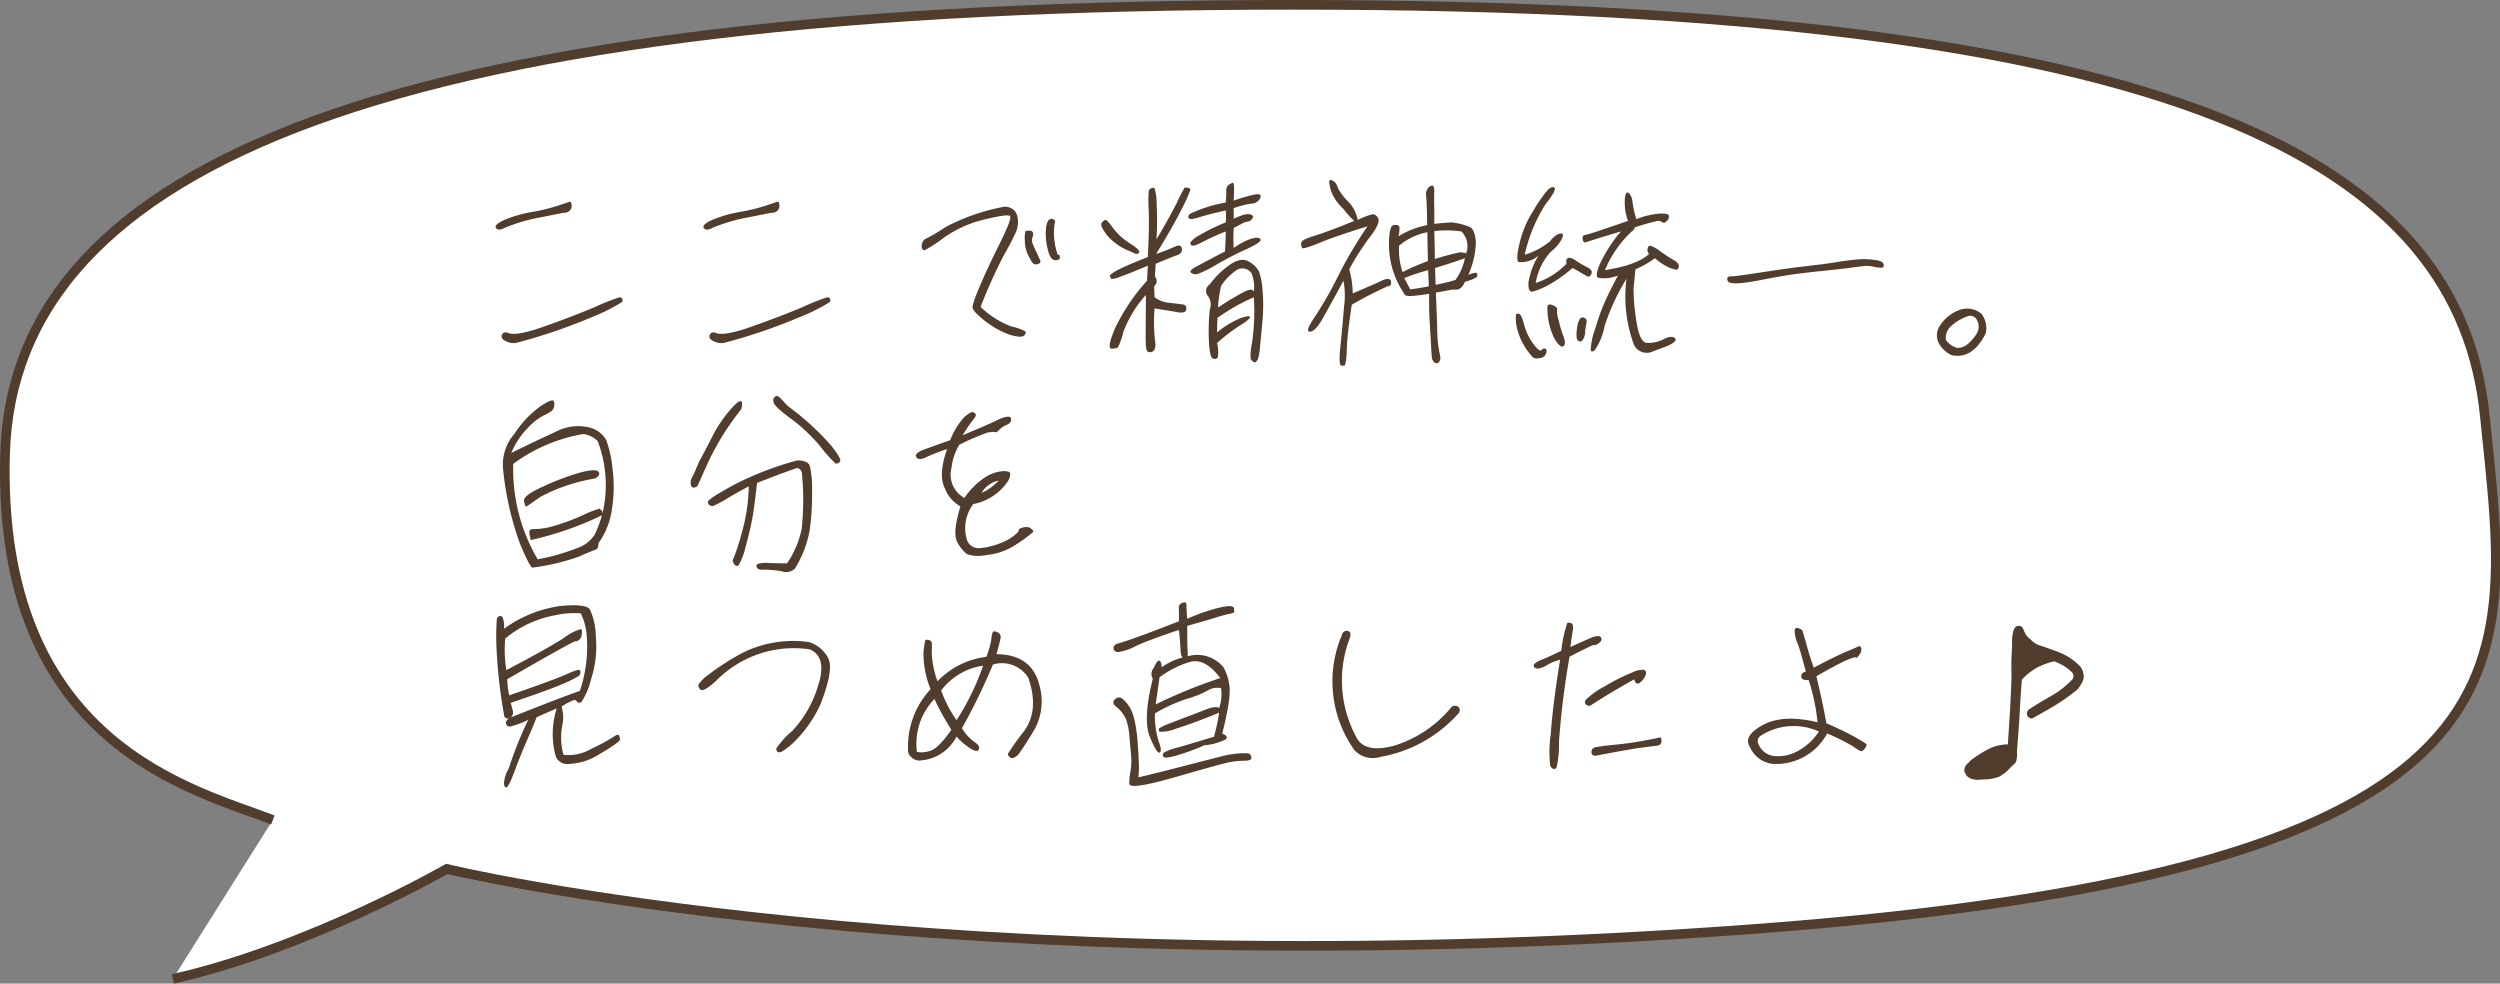
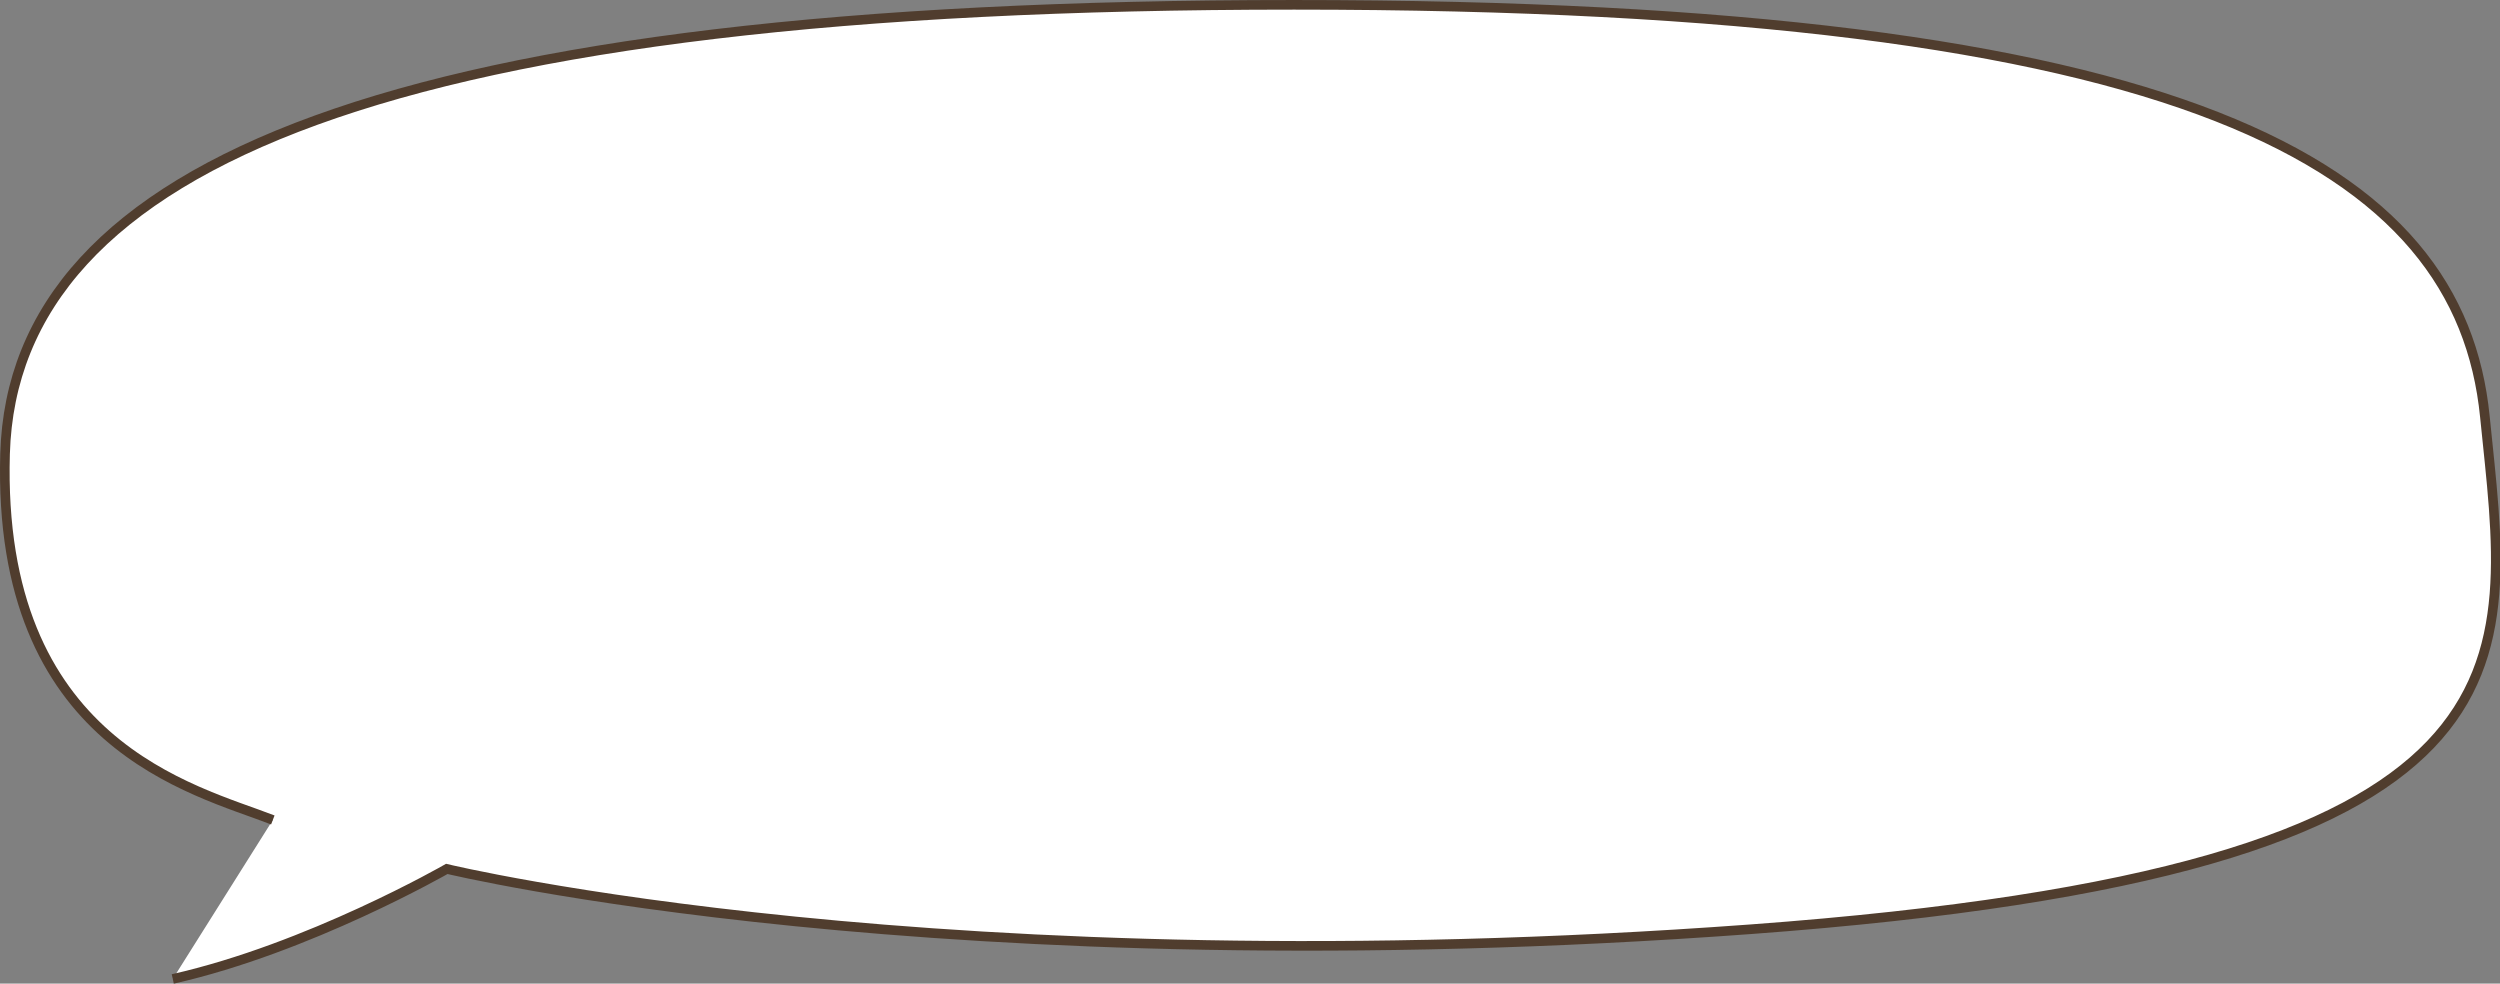
<svg xmlns="http://www.w3.org/2000/svg" width="259.873" height="102.242" viewBox="0 0 259.873 102.242">
  <rect x="0" y="0" width="259.873" height="102.242" fill="#808080" stroke="none" />
  <g id="comnt_healing_11" transform="translate(-1609.943 -1343.568)">
    <path id="パス_4360" data-name="パス 4360" d="M-1201.942,1872.886c-8.173-3.177-28.7-7.8-27.833-38.052s40.63-46.681,133.993-46.681,121.174,16.744,123.782,42.8,7.743,47.1-76.334,53.295-135.522-6.274-135.522-6.274-14.37,8.26-28.486,11.438" transform="translate(2840.244 -444.084)" fill="#fff" stroke="#503d2e" stroke-width="1" />
-     <path id="パス_4472" data-name="パス 4472" d="M4.44-12.12A17.88,17.88,0,0,1,8.12-13.2c1.4-.28,2.22-.44,2.42-.48a.953.953,0,0,0,.58-.16.759.759,0,0,0,.24-.36.742.742,0,0,0,0-.42c-.04-.18-.1-.26-.24-.2s-.48.18-.98.34a18.893,18.893,0,0,1-2.8.7,13.6,13.6,0,0,0-3.04.88c-.68.34-.94.6-.76.82C3.72-11.88,4-11.88,4.44-12.12ZM4.62-1.26a.749.749,0,0,0-.36.1.391.391,0,0,0-.14.4q.03.27.54.48a1.71,1.71,0,0,0,.98.12A57.829,57.829,0,0,0,13.6-2.88,18.563,18.563,0,0,0,16.62-4.4a.338.338,0,0,0,.02-.36.349.349,0,0,0-.28-.14A22.925,22.925,0,0,0,13.8-3.88c-1.62.68-3.4,1.36-5.38,2.06C6.42-1.12,5.16-.92,4.62-1.26ZM26.04-12.12a17.88,17.88,0,0,1,3.68-1.08c1.4-.28,2.22-.44,2.42-.48a.953.953,0,0,0,.58-.16.759.759,0,0,0,.24-.36.742.742,0,0,0,0-.42c-.04-.18-.1-.26-.24-.2s-.48.18-.98.34a18.893,18.893,0,0,1-2.8.7,13.6,13.6,0,0,0-3.04.88c-.68.34-.94.6-.76.82C25.32-11.88,25.6-11.88,26.04-12.12Zm.18,10.86a.749.749,0,0,0-.36.1.391.391,0,0,0-.14.4q.03.27.54.48a1.71,1.71,0,0,0,.98.12A57.829,57.829,0,0,0,35.2-2.88,18.563,18.563,0,0,0,38.22-4.4a.338.338,0,0,0,.02-.36.349.349,0,0,0-.28-.14A22.925,22.925,0,0,0,35.4-3.88c-1.62.68-3.4,1.36-5.38,2.06C28.02-1.12,26.76-.92,26.22-1.26ZM53.68-3.02a9.407,9.407,0,0,0,3.2,2c.84.26,1.36.28,1.54.1s.2-.34.12-.44a5.591,5.591,0,0,0-1.42-.5A9.122,9.122,0,0,1,53.9-3.9a53.9,53.9,0,0,1,2.38-5.3c.62-1.08,1.02-1.88,1.24-2.36a2.692,2.692,0,0,0,.26-1.36,1.712,1.712,0,0,0-.34-.98,1.531,1.531,0,0,0-1.04-.42,21.455,21.455,0,0,0-6.14,2.12,19.71,19.71,0,0,1-2.06,1.22.677.677,0,0,0-.38.5.8.8,0,0,0,0,.54.312.312,0,0,0,.26.16,16.145,16.145,0,0,0,2.04-1.34A12.162,12.162,0,0,1,54.36-13c1.58-.38,2.44-.5,2.6-.34.14.16-.16,1-.92,2.54s-1.5,3.06-2.14,4.56c-.66,1.52-.94,2.36-.8,2.56A2.452,2.452,0,0,0,53.68-3.02Zm8.24-6.3a6.648,6.648,0,0,1-.32-3.26c.1-.26.02-.4-.28-.46-.28-.06-.5.2-.6.8a6.019,6.019,0,0,0,.12,2.18c.18.88.44,1.3.8,1.3.32.02.5-.06.5-.26s-.04-.3-.12-.3ZM59.3-11.16c.14-.4.04-.64-.26-.66s-.46.02-.5.12a3.544,3.544,0,0,0-.04.94,3.446,3.446,0,0,0,.38,1.56c.26.52.46.82.6.86a.677.677,0,0,0,.48-.06c.16-.06.2-.2.12-.38q-.15-.3-.3-.66a7.762,7.762,0,0,1-.4-.88A.988.988,0,0,1,59.3-11.16ZM69.6-9.62c.38.24.62.28.76.1.14-.16-.16-.5-.94-.98a6.449,6.449,0,0,1-1.74-1.58c-.42-.58-.68-.86-.78-.86-.08,0-.22.08-.4.28s.02.64.58,1.36A5.935,5.935,0,0,0,69.6-9.62Zm1.6,3a20.416,20.416,0,0,0-3.32,4.94c-.6,1.42-.72,2.12-.36,2.12.34,0,.58-.04.68-.18a7.806,7.806,0,0,0,.56-1.62,12.3,12.3,0,0,1,2.32-3.78c0,1.42-.02,2.74-.02,3.92-.02,1.2.02,1.84.2,1.96a.49.49,0,0,0,.6-.06c.2-.16.26-.54.16-1.18a17.676,17.676,0,0,1-.04-3.24c.88.14,1.64.26,2.3.38.64.12.96.02,1-.28.04-.28-.06-.46-.3-.5-.26-.04-.7-.1-1.4-.18a3.049,3.049,0,0,1-1.6-.58l-.04-1.14a.706.706,0,0,0,.08-1.02l.08-1.32c1.04-.44,1.78-.74,2.2-.88.4-.14.58-.36.52-.7s-.3-.4-.68-.22c-.4.18-1.06.46-2,.78,1.2-1.94,2.1-3.52,2.68-4.7a14.528,14.528,0,0,0,.88-1.96c0-.12-.1-.2-.28-.22-.18-.04-.28-.04-.32,0a14.544,14.544,0,0,0-.8,1.56c-.5.98-1.2,2.26-2.12,3.8a31.844,31.844,0,0,0,.02-3.64,5.64,5.64,0,0,0-.22-1.68.3.3,0,0,0-.32,0,.893.893,0,0,0-.28.22,14.788,14.788,0,0,0,0,2.12c.04,1.34,0,2.94-.1,4.82-1.38.54-2.4.98-3.04,1.3-.64.34-.96.58-.9.7a.669.669,0,0,0,.18.28,2.944,2.944,0,0,0,1-.28c.6-.2,1.52-.58,2.76-1.1Zm8.1-3.04c-1.5.78-2.48,1.3-3.02,1.6-.52.28-.68.5-.48.64a.853.853,0,0,0,.78.06,14.265,14.265,0,0,0,1.92-.98A33.186,33.186,0,0,1,81.54-9.9c1.08-.5,1.56-.84,1.46-1.02s-.4-.22-.92-.08a6.485,6.485,0,0,0-1.86.98,12.211,12.211,0,0,1,0-2.1c.22-.1.48-.24.78-.4a1.561,1.561,0,0,1,.66-.24.58.58,0,0,0,.42-.24c.14-.18.18-.3.1-.38a.667.667,0,0,0-.38-.16,1.783,1.783,0,0,0-.72.12c-.28.1-.58.22-.88.36a10.046,10.046,0,0,0,0-1.1,9.812,9.812,0,0,1,1.86-.48.983.983,0,0,0,.92-.6c.12-.32-.08-.44-.58-.34a15.123,15.123,0,0,0-2.2.64,14.351,14.351,0,0,0,.04-1.48c-.02-.3-.06-.42-.16-.38a2.889,2.889,0,0,0-.4.22.712.712,0,0,0-.24.64c0,.34-.02.72-.06,1.2a13.927,13.927,0,0,0-3.74,1.18q-.27.33-.06.48c.14.1.48.04,1.06-.14.56-.18,1.48-.42,2.74-.7a6.362,6.362,0,0,1,0,1.24,18.892,18.892,0,0,0-2.78,1.36,2.687,2.687,0,0,0-.88.7.294.294,0,0,0,.1.32c.1.1.42.02.98-.26a25.406,25.406,0,0,1,2.58-1.18C79.38-11.26,79.36-10.54,79.3-9.66ZM77.72-6.24a.809.809,0,0,0-.18,1.22,1.47,1.47,0,0,1,.18,1.4,22.554,22.554,0,0,0-.08,3.44c.06,1.04.2,1.6.42,1.66a.435.435,0,0,0,.5-.12,3.631,3.631,0,0,0-.08-1.5,18.161,18.161,0,0,1,2.56-1.94c.6-.38.88-.64.86-.78q-.03-.18-.96.12a9.345,9.345,0,0,0-2.46,1.5c0-.48.02-.98.04-1.52A20.984,20.984,0,0,1,82.3-4.9a22.593,22.593,0,0,1-.18,4.7c-.2,1.06-.22,1.66-.06,1.84s.28.24.38.22.18-.14.28-.32A4.927,4.927,0,0,0,82.94.3c.06-.66.16-1.58.26-2.78a17.48,17.48,0,0,0,0-3.24,7,7,0,0,0-.38-1.9A2.652,2.652,0,0,0,81.8-8.6c-.56-.34-1.22-.22-2.02.34A8.977,8.977,0,0,0,77.72-6.24Zm4.58.8c-.06-.34-.42-.34-1.08.02-.66.34-1.54.86-2.64,1.58a12.8,12.8,0,0,1,.32-2.24,5.963,5.963,0,0,1,1.66-1.68,1.155,1.155,0,0,1,1.5.36A3.882,3.882,0,0,1,82.3-5.44Zm15.64.18c0,.18.3.26.86.22s1.14-.12,1.72-.22c0,.94,0,1.64.02,2.1.02.44.06,1.26.14,2.42.06,1.16.1,1.84.12,2.02a.81.81,0,0,0,.22.54.329.329,0,0,0,.48.06.662.662,0,0,0,.16-.68c-.06-.34-.12-.7-.18-1.02a17.587,17.587,0,0,1-.12-2.14c-.04-1.06-.08-2.22-.14-3.42l1.84-.34c.52.14.92-.14,1.18-.78.82-.24,1.24-.44,1.28-.58.04-.16.02-.28-.06-.34-.1-.06-.36,0-.86.18a8.671,8.671,0,0,0,.78-3.46c-.08-.82-.28-1.34-.62-1.5a7.056,7.056,0,0,0-1.86-.48,17.5,17.5,0,0,0-1.84.16v-1.56c-.02-.68-.02-1.28,0-1.78,0-.5-.08-.72-.3-.64a.731.731,0,0,0-.44.4.984.984,0,0,0-.12.56c.02.16.04.4.06.74q.03.48.06,2.4a8.835,8.835,0,0,0-2.98,1.16,3.579,3.579,0,0,0,.1-.92q-.03-.33-.6-.24c-.36.06-.52.86-.48,2.42A9.1,9.1,0,0,0,97.94-5.26Zm5.32-1.44a19.118,19.118,0,0,1-2.06.5q-.03-.84-.06-1.74c1.24-.38,2.28-.72,3.1-1.02A5.729,5.729,0,0,1,103.26-6.7ZM97.4-10.26a6.494,6.494,0,0,1,2.94-1.4q.03,1.86.06,3a23.257,23.257,0,0,0-2.64,1.14A7.407,7.407,0,0,1,97.4-10.26ZM96.2-6.04c.3,0,.42-.18.36-.5-.06-.34-.42-.36-1.1-.02-.68.32-1.66.74-2.88,1.26a9.551,9.551,0,0,0-.36-2.5,26.128,26.128,0,0,1,2.22-3.46c.72-.94.96-1.58.78-1.86-.16-.3-.38-.44-.62-.4a8.065,8.065,0,0,0-1.5.58,3.73,3.73,0,0,0-1.06-1.98A4.973,4.973,0,0,1,91-16.36a1,1,0,0,0-.5-.66c-.26-.12-.38-.06-.36.16a4.3,4.3,0,0,0,.26,1.1,4.917,4.917,0,0,0,1.22,1.68,7.842,7.842,0,0,0,1.12,1.24c-1.78.74-3.16,1.24-4.1,1.54-.96.28-1.42.54-1.42.78a1.043,1.043,0,0,0,.1.5c.06.1.64-.06,1.72-.5,1.08-.46,2.78-1.04,5.08-1.76A43.691,43.691,0,0,0,91.06-7.1,39.387,39.387,0,0,1,88.6-2.8c-.68,1-.84,1.5-.46,1.48.36-.02.8-.46,1.3-1.34s1.22-2.18,2.18-3.96a8.451,8.451,0,0,1,.06,2.7c-.12,1.42-.24,2.8-.38,4.12-.14,1.3-.1,1.98.08,2a.832.832,0,0,0,.4-.02A6.811,6.811,0,0,0,91.96.5c.04-1.06.22-2.6.52-4.62C93.54-4.74,94.8-5.4,96.2-6.04Zm1.74-.86a25.3,25.3,0,0,1,2.48-.82c.02.38.04.92.08,1.68-.7.14-1.34.24-1.94.32C98.32-6.18,98.12-6.56,97.94-6.9Zm5.82-2.68c-.94.2-1.82.44-2.64.7-.02-1.48-.04-2.42-.06-2.9a11.177,11.177,0,0,1,2.82.04,2.161,2.161,0,0,1,.5,2.26Zm12.9,6.82c-.36-.16-.6.12-.74.92-.12.8-.1,1.28.06,1.42q.27.24.48,0a1.542,1.542,0,0,0,.28-.82,5.743,5.743,0,0,1,.14-.98C116.94-2.5,116.86-2.68,116.66-2.76Zm-3.84-1.12a7.188,7.188,0,0,0,.7,3.22c.4.68.72.98.94.86s.24-.48.02-1.04a13.65,13.65,0,0,1-.5-1.7,3.118,3.118,0,0,1-.16-1.1c.04-.16-.12-.3-.46-.44C113-4.22,112.82-4.14,112.82-3.88Zm-1.6,5.12c.14.2.38.26.74.2.38-.06.62-.2.7-.46.1-.26.1-.42-.04-.52-.12-.08-.26-.04-.4.12-.14.18-.44-.06-.88-.66a5.724,5.724,0,0,1-.94-1.96c-.18-.68-.34-1.06-.5-1.12s-.28-.06-.34.04a3.705,3.705,0,0,0,.08,1.34A6.646,6.646,0,0,0,111.22,1.24Zm5.76-8.3q.27.09.42-.3c.1-.26-.08-.5-.52-.7a8.583,8.583,0,0,1-1.14-.68c-.34-.22-.6-.3-.76-.24q-.27.09-.18.6a7.836,7.836,0,0,1-3.2,2,6.382,6.382,0,0,1,1.56-3.24,4.4,4.4,0,0,0,1.14-1.3c.14-.32.16-.5.1-.56-.08-.06-.2-.06-.42,0a2.1,2.1,0,0,0-.86.74,7.576,7.576,0,0,1-2.66,1.42,16.18,16.18,0,0,1,2.16-5.24c.78-.98,1.08-1.56.94-1.7-.14-.16-.36-.1-.68.18a13.413,13.413,0,0,0-1.52,2.18,10.535,10.535,0,0,0-1.46,3.5c-.28,1.2-.28,1.8-.02,1.84a2.509,2.509,0,0,0,.96-.1,2.533,2.533,0,0,0,1.06-.58,7.151,7.151,0,0,0-.98,2.46,2.061,2.061,0,0,0,0,1.1.387.387,0,0,0,.32.2,7.558,7.558,0,0,0,1.24-.46,13.546,13.546,0,0,0,2.94-2C115.92-7.7,116.42-7.38,116.98-7.06Zm-.22-3.54c1.46-.48,2.68-.84,3.7-1.14a14.65,14.65,0,0,0-2.08,3.16c-.46.96-.54,1.52-.28,1.66a3.8,3.8,0,0,0,2.04-.24c-.16.32-.5.98-.98,1.94a21.442,21.442,0,0,0-1.34,3.5,7.229,7.229,0,0,0-.5,2.32c.06.18.22.18.44-.02a6.592,6.592,0,0,0,1-2.48,22.757,22.757,0,0,1,2.28-4.92,14.378,14.378,0,0,0,.8,6.92,1.481,1.481,0,0,0,1.96.62l1.56-.58c.7-.34.94-.6.7-.8-.22-.2-.64-.16-1.2.14a3.4,3.4,0,0,1-1.7.36c-.56-.04-.92-.9-1.14-2.6a18.8,18.8,0,0,1-.24-3.18c.06-.42.12-1.06.18-1.86A10.31,10.31,0,0,0,124-8.96a5.852,5.852,0,0,0,1.62,1.04c.4.12.64.18.7.14a.524.524,0,0,0,.16-.34c.04-.2-.16-.44-.6-.68-.46-.26-.86-.56-1.28-.84a3.882,3.882,0,0,0-.96-.58c-.22-.08-.36,0-.4.24a.648.648,0,0,0,.14.58c-.8.76-2.32,1.32-4.58,1.68a11.579,11.579,0,0,1,2.74-3.98.787.787,0,0,0,.36-.46,21.8,21.8,0,0,1,2.22-.64.712.712,0,0,1,.62.08.253.253,0,0,0,.36,0,1.887,1.887,0,0,0,.28-.26.877.877,0,0,0,.06-.38q0-.27-.9-.24a8.491,8.491,0,0,0-2.48.58,11.705,11.705,0,0,1-.4-1.8,1.537,1.537,0,0,0-.34-.88c-.14-.12-.26-.12-.32,0a2.117,2.117,0,0,0-.14.88,5.328,5.328,0,0,0,.34,1.98c-2.72.94-4.2,1.44-4.44,1.46-.22.02-.32.16-.28.42S116.62-10.58,116.76-10.6Zm15.28,3.52c-.44-.02-.62.12-.48.48.12.34,1.14.34,3.08-.02,1.92-.38,3.26-.6,4.02-.7s1.62-.2,2.6-.3c.96-.1,1.94-.2,2.9-.32.94-.14,1.54-.2,1.74-.22a3.444,3.444,0,0,1,.9.1,2.976,2.976,0,0,0,.82.08c.14-.02.2-.14.14-.36s-.32-.36-.84-.42a7.274,7.274,0,0,0-1.44-.1c-.46.02-1.2.1-2.18.24-1.02.16-1.8.28-2.36.34s-1.1.14-1.66.2-1.8.22-3.74.52S132.44-7.1,132.04-7.08Zm22.8,8.2c1.46.3,2.62-.44,3.54-2.26a2.463,2.463,0,0,0-.44-2.04,2.334,2.334,0,0,0-2.44-.34,4.1,4.1,0,0,0-1.86,1.54,1.792,1.792,0,0,0-.12,1.88A2.873,2.873,0,0,0,154.84,1.12Zm-.6-1.58a1.7,1.7,0,0,1,.7-1.58,4.763,4.763,0,0,1,1.5-.86.773.773,0,0,1,1.06.44,1.372,1.372,0,0,1-.08,1.38,4.455,4.455,0,0,1-.98,1.1,1.61,1.61,0,0,1-1.04.34A2.177,2.177,0,0,1,154.24-.46ZM13.82,13.94c.42-.24.54-.48.36-.7-.18-.24-.82-.2-1.9.08A26.548,26.548,0,0,0,8.5,14.74c-1.44.64-2.14,1.14-2.06,1.56.08.4.16.58.22.56s.54-.34,1.46-1A18.37,18.37,0,0,1,13.82,13.94Zm-9.56-.98a31.907,31.907,0,0,0,1.76,7.76c.72,1.72,1.16,2.54,1.32,2.48a23.225,23.225,0,0,0,4.86-1.16c.92-.42,1.5-.64,1.68-.7.2-.06.3-.3.3-.68a7.939,7.939,0,0,0,1.4-3.56,14.5,14.5,0,0,0,.06-4.16,11.731,11.731,0,0,0-.66-3,2.756,2.756,0,0,0-1.82-1.32A4.984,4.984,0,0,0,9.7,9.1c-1.36.62-2.88,1.34-4.58,2.18A8.047,8.047,0,0,1,6.82,8.7,6.169,6.169,0,0,1,8.46,7.4a6.066,6.066,0,0,0,.84-.48.762.762,0,0,0,.28-.56c.04-.26,0-.44-.12-.52-.14-.08-.6.12-1.36.62A11.084,11.084,0,0,0,5.42,9.32,4.862,4.862,0,0,0,4.26,12.96Zm8.32-3.64a2.489,2.489,0,0,1,1.52.74,12.842,12.842,0,0,1,.5,7.5c0-.14-.02-.26-.12-.32s-.14-.12-.14-.18a10.808,10.808,0,0,0-1.84.72,24.066,24.066,0,0,1-3.12,1.14,7.77,7.77,0,0,1-1.88.28c-.4-.02-.56.12-.5.44a6.063,6.063,0,0,0,.14.7,33.69,33.69,0,0,0,7.4-2.58,11.869,11.869,0,0,1-.78,2.06A3.536,3.536,0,0,1,12,21.16a22.127,22.127,0,0,1-4.14,1.18,18.426,18.426,0,0,1-2.54-9.92A17.089,17.089,0,0,1,12.58,9.32Zm21.2,13.44c-.84,0-1.48-.02-1.9-.04a3.583,3.583,0,0,0-1,.06c-.26.06-.34.2-.24.4.08.18.3.26.64.24a10.736,10.736,0,0,1,1.94.16,1.3,1.3,0,0,0,1.38-.28,11.487,11.487,0,0,0,1.52-3.9,25.825,25.825,0,0,0,.26-4.06,10.848,10.848,0,0,0-.24-2.74c-.16-.36-.6-.54-1.3-.54a32.713,32.713,0,0,0-6.74,2.62c-1.7.94-2.56,1.5-2.54,1.68a.363.363,0,0,0,.18.36.748.748,0,0,0,.3.1,10.977,10.977,0,0,0,1.64-.88c1-.58,1.72-.98,2.12-1.18a18.621,18.621,0,0,1-.74,4.88,22,22,0,0,1-.86,2.64c-.1.14-.08.32.08.56.18.22.34.24.48.08a6.56,6.56,0,0,0,.68-1.76c.28-1.02.52-2,.7-2.92.18-.94.34-2.22.52-3.84,1.42-.56,2.84-1.1,4.18-1.56a.647.647,0,0,1,.48.5,28.328,28.328,0,0,1-.02,5.84A9.946,9.946,0,0,1,33.78,22.76ZM33.9,6.44c-.26-.26-.52-.54-.76-.8-.26-.28-.44-.34-.62-.2s-.22.34-.12.64.72.86,1.86,1.7a17.171,17.171,0,0,1,3.02,2.88,14.425,14.425,0,0,0,1.52,1.7c.14.06.3.02.48-.16.16-.18-.18-.76-.98-1.76A27.685,27.685,0,0,0,33.9,6.44Zm-4.88.3c.26-1.02-.04-1.12-.86-.26a13.636,13.636,0,0,0-2.24,3.28c-.68,1.32-1.1,2.1-1.24,2.34l-.34.78a7.8,7.8,0,0,1-.4.88,1.133,1.133,0,0,0-.16.84c.06.24.18.32.38.28a.538.538,0,0,0,.4-.34c.06-.18.44-1,1.12-2.5A27.371,27.371,0,0,1,29.02,6.74ZM58.94,19.02a1.256,1.256,0,0,0-.72.04c-.24.06-.36.16-.36.28q0,.21-.9.84a7.867,7.867,0,0,1-3.12,1,1.31,1.31,0,0,1-1.3-.7,4.11,4.11,0,0,1,.6-3.88,5.631,5.631,0,0,0,2.46-1.14,5.462,5.462,0,0,0,1.16-1.28,1.367,1.367,0,0,0,.22-.78c-.02-.16-.28-.24-.84-.22a4.1,4.1,0,0,0-1.84.68,7.655,7.655,0,0,0-2.08,2.1,2.743,2.743,0,0,1-1.34-3.14,5.925,5.925,0,0,1,.8-2.38,20.933,20.933,0,0,1,2.48-1.1,2.377,2.377,0,0,1,1.2-.24c.12.08.26.02.44-.18a2.151,2.151,0,0,1,.82-.56c.36-.16.52-.38.44-.68-.1-.26-.54-.22-1.36.16-.82.4-2.04.92-3.66,1.6a13.785,13.785,0,0,1,1.02-1.52c.26-.32.38-.52.34-.64a.476.476,0,0,0-.3-.24c-.16-.04-.44.14-.88.5a7.591,7.591,0,0,0-1.48,2.42c-1.16.4-2.08.74-2.76.98-.68.28-.94.54-.76.78.18.26.52.26.98.02a22.059,22.059,0,0,1,2.22-.86c-.64,1.78-.72,3.18-.22,4.12a3.642,3.642,0,0,0,1.6,1.84c-.58,1.9-.68,3.16-.28,3.8a3.915,3.915,0,0,0,.96,1.16,3.8,3.8,0,0,0,2,.1,6.771,6.771,0,0,0,3.2-1.16,14.161,14.161,0,0,0,1.66-1.22C59.44,19.38,59.3,19.22,58.94,19.02Zm-3.16-4.86A5.646,5.646,0,0,1,54,15.44,2.642,2.642,0,0,1,55.78,14.16ZM9.74,42.84a1.281,1.281,0,0,0,1.1.78,6.362,6.362,0,0,0,3.52-1.08c1.38-.8,2.08-1.32,2.06-1.48a1.16,1.16,0,0,0-.12-.44c-.06-.1-.26-.04-.6.2a19.565,19.565,0,0,1-2.28,1.22,4.517,4.517,0,0,1-2.88.62,6.759,6.759,0,0,1-.14-2.98,3.764,3.764,0,0,0-.06-2.02,5.14,5.14,0,0,1,1.4-.72c.06.06.16.14.26.24.08.1.22.1.4,0a7.293,7.293,0,0,0,1-2.36,10.9,10.9,0,0,0,.5-4.46,6.886,6.886,0,0,0-.62-2.82c-.3-.4-1.32-.52-3.1-.34a12.923,12.923,0,0,0-5.82,2.36,2.732,2.732,0,0,0-.14-1.18.275.275,0,0,0-.36-.12.437.437,0,0,0-.24.22,22.919,22.919,0,0,0-.06,2.56,51.282,51.282,0,0,0,.8,7.44c0,.28.18.42.5.42-.26.18-.34.38-.28.56.04.2.2.28.44.26a9.425,9.425,0,0,0,1.86-.7,38.962,38.962,0,0,0-2.02,5.04,3.638,3.638,0,0,0-.5,1.48c0,.38.08.54.24.5.18-.04.44-.58.82-1.58.36-.98.8-2.08,1.3-3.24.5-1.14.84-1.96,1.02-2.44.16-.1.86-.4,2.1-.94A8.692,8.692,0,0,0,9.74,42.84Zm2.5-6.82c-1.82.64-4.24,1.58-7.18,2.76a.711.711,0,0,0,.2-.76c-.08-.28-.14-.54-.2-.76,2.78-.94,4.64-1.62,5.62-2.06a10.641,10.641,0,0,0,1.52-.78,1.865,1.865,0,0,0,.1-.28c.02-.14,0-.24-.1-.3s-.58.1-1.46.5c-.88.38-2.82,1.1-5.84,2.14a8.534,8.534,0,0,1-.2-1.68c4.56-2.64,6.92-3.94,7.06-3.94a.658.658,0,0,0,.38-.12.841.841,0,0,0,.3-.6c.06-.34.02-.52-.14-.54a5.8,5.8,0,0,0-1.76.94c-.98.64-2.98,1.76-5.94,3.32a13.945,13.945,0,0,1-.12-3.28,11.215,11.215,0,0,1,5.18-2.42,8.746,8.746,0,0,1,2.68-.2,6.263,6.263,0,0,1,.6,2.12A14.316,14.316,0,0,1,12.24,36.02ZM26.38,35a11.315,11.315,0,0,1,9.76-3.3c1.22.52,1.52,1.8.86,3.8a11.768,11.768,0,0,1-2.66,4.66A9.323,9.323,0,0,0,32.66,42a.47.47,0,0,0,.12.34c.08.08.22.08.44,0a7.136,7.136,0,0,0,1.52-1.24,12.937,12.937,0,0,0,2.56-3.8c.92-2.4,1.18-3.98.72-4.76a3.371,3.371,0,0,0-1.98-1.6,11.792,11.792,0,0,0-6.96,1.16,25.963,25.963,0,0,0-3.58,2.32,3.959,3.959,0,0,0-.94.96.558.558,0,0,0,.22.5C24.96,36.08,25.5,35.78,26.38,35Zm29.16-2.8a15.126,15.126,0,0,0,.42-1.6.538.538,0,0,0-.28-.66c-.24-.12-.4-.14-.46-.08-.1.08-.16.34-.2.74a8.872,8.872,0,0,1-.52,1.88,8.391,8.391,0,0,0-5.08,2.54,9.754,9.754,0,0,1-.6-2.94,9.1,9.1,0,0,0,0-1.12.524.524,0,0,0-.32-.24q-.3-.06-.36.06a8.664,8.664,0,0,0-.18,1.36,9.781,9.781,0,0,0,.74,3.7,8.762,8.762,0,0,0-2.34,6.38.787.787,0,0,0,.3.64,1.276,1.276,0,0,0,.74.4,4.563,4.563,0,0,0,4-2.5,6.551,6.551,0,0,0,1.5,1.28c.46.28.72.3.82.04.1-.22-.04-.48-.44-.74a4.722,4.722,0,0,1-1.32-1.44,62.929,62.929,0,0,0,3.22-6.62,3.211,3.211,0,0,1,3.68,1.38c.78,2.26.62,4.08-.44,5.54a26.344,26.344,0,0,0-1.66,2.32c-.04.12,0,.22.12.34a.4.4,0,0,0,.44.12,1.445,1.445,0,0,0,.72-.66c.3-.4.8-1.18,1.5-2.36a6.054,6.054,0,0,0,.48-4.5C59.5,33.32,58.02,32.22,55.54,32.2Zm-4.68,7.86c-.96,1.38-1.74,2.14-2.38,2.24a2.507,2.507,0,0,1-1.2.06,6.692,6.692,0,0,1,1.82-5.5A28.514,28.514,0,0,0,50.86,40.06Zm.54-1a12.938,12.938,0,0,1-1.6-3.08,6.585,6.585,0,0,1,4.36-2.58A26.446,26.446,0,0,1,51.4,39.06ZM77.96,28.52c.72-.24,1.3-.4,1.66-.48a1.873,1.873,0,0,0,.62-.18c.04-.04.04-.16,0-.42-.02-.26-.48-.3-1.34-.12a19.721,19.721,0,0,0-3.52,1.2c-.06-.64-.08-1.1-.08-1.4,0-.28-.12-.38-.4-.26a.5.5,0,0,0-.4.52c.02.24.02.7.02,1.4-2,.78-3.46,1.34-4.38,1.66-.92.34-1.58.54-1.92.64-.36.08-.5.26-.5.52.02.26.2.38.5.38a5.545,5.545,0,0,0,1.84-.64c.92-.42,2.42-.98,4.46-1.66.08.84.14,1.5.16,2.02q.03.75.24.84a6.662,6.662,0,0,0-2.2,1.02c0-.4-.1-.62-.24-.68s-.34.2-.58.74a.973.973,0,0,0-.1,1.14c-.72,2.84-.8,4.86-.3,6.06.5,1.18.84,1.74,1.02,1.6s.14-.5-.1-1.12a9.006,9.006,0,0,1-.4-2.94,16.326,16.326,0,0,1,3.4-1.54,10.152,10.152,0,0,0,2.12-.86,1.83,1.83,0,0,1,1.36-.22,4.565,4.565,0,0,1-.2,2.06c-.2-.16-.66-.12-1.36.14-.7.28-1.42.56-2.18.84l-1.92.74c-.52.22-.8.38-.82.48a.241.241,0,0,0,.12.26,3.884,3.884,0,0,0,1.62-.3c.98-.3,2.5-.84,4.54-1.68a22.326,22.326,0,0,1-.54,2.5c-1.78.54-3.08.94-3.92,1.16-.84.24-1.3.44-1.36.6a.3.3,0,0,0,.06.36c.1.1.48.06,1.16-.12a22.307,22.307,0,0,0,3.04-1.1,6.456,6.456,0,0,0,2.24-.62q.33-.33-.36-.6c.64-2.56.9-4.26.72-5.12a4.976,4.976,0,0,0-.6-1.78,3.518,3.518,0,0,0-3.72-1.14,1.94,1.94,0,0,0,0-.5c-.02-.24-.04-1.12-.04-2.66Zm.86,6.16a54.5,54.5,0,0,0-6.72,2.74c.1-.7.24-1.64.4-2.82A10.331,10.331,0,0,1,75.68,33C76.72,32.72,77.74,33.28,78.82,34.68ZM68.7,36.88a.556.556,0,0,0-.82,0c-.28.22-.24.48.08.76a3.113,3.113,0,0,1,.76.8,2.839,2.839,0,0,1,.4.86,6.869,6.869,0,0,1,.24,1.32c.04.56.1,1.2.16,1.84a7.453,7.453,0,0,1,.02,1.48c-.04.34-.08.58-.12.76a7.86,7.86,0,0,0-.06.96c-.02.46,1.58.24,4.78-.68s5.06-1.44,5.58-1.54a8.511,8.511,0,0,1,1.6-.16c.56,0,.78-.14.72-.4a.432.432,0,0,0-.44-.38c-.24,0-.54,0-.9.02a9.767,9.767,0,0,0-1.5.24c-.64.16-2.14.54-4.46,1.14s-3.8.96-4.44,1.1a9.014,9.014,0,0,0,.04-1.58c-.02-.72-.06-1.34-.1-1.82-.02-.5-.08-.98-.14-1.42a11.222,11.222,0,0,0-.24-1.28,4.885,4.885,0,0,0-.38-1.04A3.756,3.756,0,0,0,68.7,36.88ZM92.84,40.6a12.333,12.333,0,0,1-.54-10.14c.12-.4.02-.64-.28-.68a.5.5,0,0,0-.56.42,12.315,12.315,0,0,0,1.3,11.98,2.606,2.606,0,0,0,2.68.7,14.11,14.11,0,0,0,8.22-4.62c.1-.3.04-.52-.2-.64a.531.531,0,0,0-.68.16,12.407,12.407,0,0,1-5.98,3.96C94.68,42.28,93.38,41.92,92.84,40.6Zm24.76-9.36c.14.06.36-.02.62-.22.24-.22.28-.4.16-.58-.14-.18-.48-.16-.98.04-.52.22-1.24.54-2.18.98a15.8,15.8,0,0,1,.24-1.7c.08-.46,0-.74-.22-.8s-.36-.04-.38.06c-.04.12-.12.38-.22.76a13.236,13.236,0,0,0-.38,2.08c-.96.44-1.66.78-2.08.94a1.971,1.971,0,0,0-.74.44.25.25,0,0,0,.04.34.533.533,0,0,0,.48.1,2.744,2.744,0,0,0,.88-.38,4.893,4.893,0,0,1,1.3-.52c-.52,3.18-.84,5.78-.98,7.8a12.167,12.167,0,0,0-.04,3.26.934.934,0,0,0,.3.28.345.345,0,0,0,.34-.1,10.546,10.546,0,0,0,.26-2.68,86.5,86.5,0,0,1,1.1-8.88C116.28,31.86,117.1,31.46,117.6,31.24Zm-.3,6.3c1.44-.94,2.96-1.84,4.54-2.72.14.5.4.58.74.22a1.674,1.674,0,0,0,.5-.84.359.359,0,0,0-.24-.38,2.584,2.584,0,0,0-1.24.3,19.865,19.865,0,0,0-2.78,1.4,8.055,8.055,0,0,0-1.98,1.4c-.16.22-.16.4,0,.52A.459.459,0,0,0,117.3,37.54Zm.52,5.22c1.9-.36,3.32-.62,4.3-.78.98-.12,1.64-.22,2.02-.26.36-.02.54-.2.54-.5,0-.28-.08-.4-.22-.36s-.66.16-1.56.32q-1.38.27-2.94.42c-1.06.1-1.74.2-2.08.26-.32.06-.48.24-.48.5C117.4,42.64,117.54,42.76,117.82,42.76Zm18.38.84a6,6,0,0,0,5.7-3.16,22.113,22.113,0,0,1,2.68,1.34,6.148,6.148,0,0,0,.76.48c.14.06.32-.02.5-.28.16-.24.2-.4.1-.46-.08-.06-.44-.3-1.08-.66-.66-.38-1.64-.86-3.04-1.48-.3-1.66-.66-3.3-1.04-4.88,1.26-.74,2.26-1.26,2.96-1.6.7-.3,1.1-.42,1.18-.36.06.08.16-.02.34-.3a.817.817,0,0,0,.18-.68c-.06-.18-.16-.22-.3-.16-.12.06-.52.24-1.16.5s-1.82.84-3.48,1.7c-.38-1.08-.64-1.98-.82-2.66-.2-.7-.32-1.08-.34-1.18-.04-.08-.16-.16-.42-.26-.26-.08-.38,0-.4.28a3.363,3.363,0,0,0,.32,1.34c.24.62.5,1.6.84,2.9a.683.683,0,0,0-.42.24.483.483,0,0,0-.02.38c.02.18.28.26.74.26a20.96,20.96,0,0,1,.92,4.38c-2.4-.58-4.28-.48-5.68.28s-1.86,1.52-1.34,2.3A2.9,2.9,0,0,0,136.2,43.6Zm-1.02-3.04a6.339,6.339,0,0,1,5.86-.32,6.024,6.024,0,0,1-2.22,2.04,4.178,4.178,0,0,1-2.32.52,2,2,0,0,1-1.72-1.2C134.56,41.16,134.7,40.82,135.18,40.56Zm22.28,4.7,1.18-.06a4.692,4.692,0,0,0,1.14-.26,5.213,5.213,0,0,0,.86-.62q.36-.39.72-.72a.623.623,0,0,0,.22-.38c.02-.14.04-.3.06-.46v-.2a.554.554,0,0,0-.02-.18c.1-1.28.2-2.54.28-3.8.06-1.28.14-2.5.24-3.74a6.579,6.579,0,0,1,1.54-1.22,7.247,7.247,0,0,1,1.84-.68c.32.14.66.3.98.48a4.592,4.592,0,0,1,.86.68.7.7,0,0,1,.1.16,1.887,1.887,0,0,0,.06.18c-.02.06-.02.1-.04.16a.39.39,0,0,0-.02.14,9.261,9.261,0,0,1-2.2,1.76c-.82.46-1.64.96-2.44,1.48a.7.7,0,0,0-.1.16.386.386,0,0,0-.06.2.719.719,0,0,0,.04.22.555.555,0,0,0,.1.18.811.811,0,0,0,.18.1c.06.02.12.04.2.06.8-.44,1.62-.9,2.42-1.38a22.939,22.939,0,0,0,2.26-1.6,3.439,3.439,0,0,0,.46-.64,1.717,1.717,0,0,0,.26-.74,3.188,3.188,0,0,0-.12-.6,1.587,1.587,0,0,0-.3-.5,5.965,5.965,0,0,0-2.02-1.38c-.76-.3-1.54-.58-2.3-.82a2.983,2.983,0,0,1-.48-.28c-.14-.12-.3-.26-.44-.4a1.531,1.531,0,0,1-.44-.52c-.08-.2-.18-.4-.28-.62-.06-.04-.1-.08-.16-.12a.584.584,0,0,0-.18-.04.75.75,0,0,0-.22.02.472.472,0,0,0-.18.12,1,1,0,0,0-.24.56,5.861,5.861,0,0,0-.1.58v.78l-.08,1.72.02,1.66c-.04,1.18-.1,2.32-.16,3.48-.08,1.16-.14,2.28-.22,3.4a4.4,4.4,0,0,0-2,.48,13.548,13.548,0,0,0-1.84,1.16c-.14.14-.28.3-.42.42a1.03,1.03,0,0,0-.26.58.483.483,0,0,0,.08.34c.06.1.1.18.16.28a1.516,1.516,0,0,0,.5.32A2.746,2.746,0,0,0,157.46,45.26Z" transform="translate(1657.976 1379.368)" fill="#503d2e" />
  </g>
</svg>